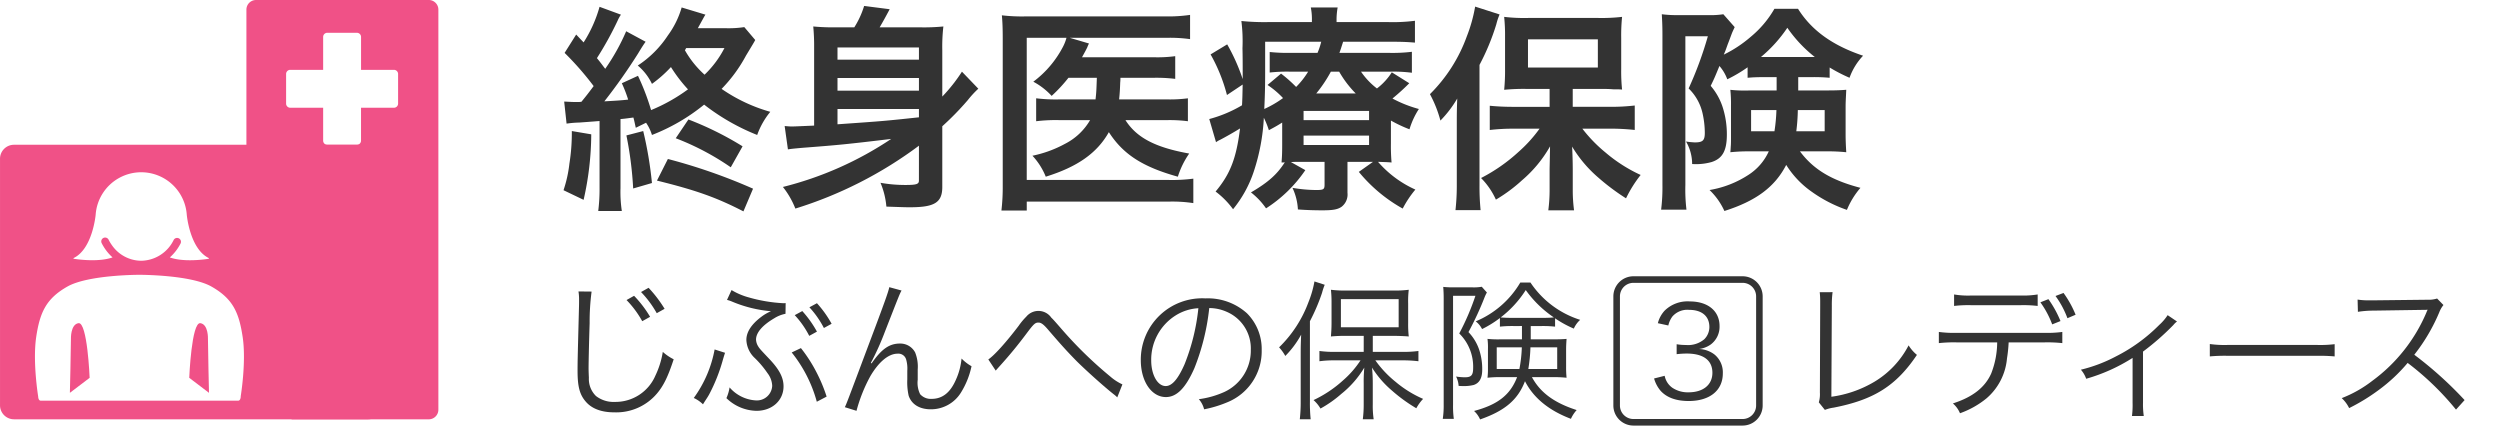
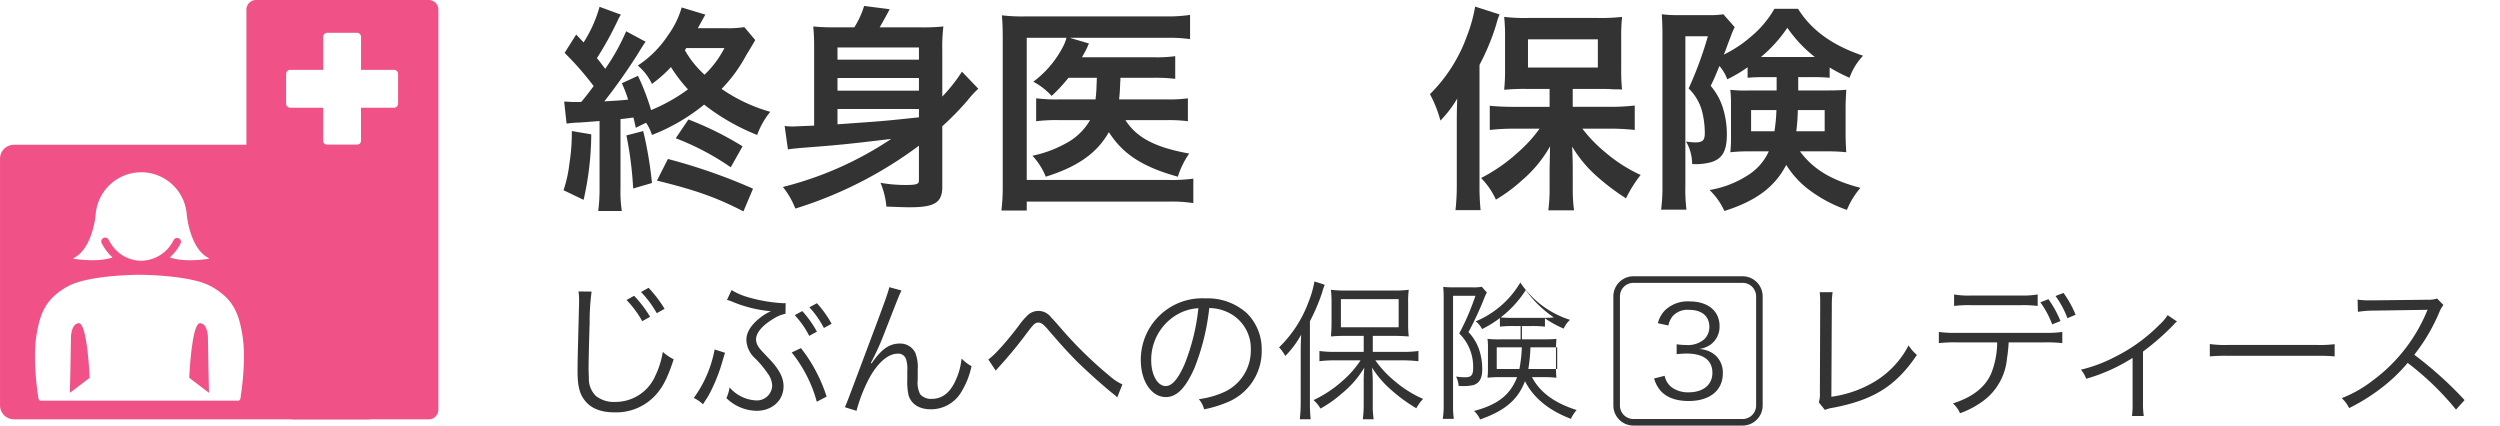
<svg xmlns="http://www.w3.org/2000/svg" width="493.471" height="84.007" viewBox="0 0 493.471 84.007">
  <g id="グループ_12981" data-name="グループ 12981" transform="translate(-1266 966)">
    <rect id="長方形_25134" data-name="長方形 25134" width="493.47" height="83.75" transform="translate(1266 -966)" fill="none" />
    <g id="グループ_12823" data-name="グループ 12823" transform="translate(1266 -965.999)">
      <path id="パス_14432" data-name="パス 14432" d="M102.981,222.591a59.2,59.2,0,0,1-1.509,12.931l-3.965-1.9a25.207,25.207,0,0,0,1.164-5.258,38.309,38.309,0,0,0,.474-6.422Zm8.792-1.292c-.215-.948-.3-1.422-.474-2.025-1.94.259-1.983.259-2.543.3v13.62a25.213,25.213,0,0,0,.259,4.525H104.36a34.925,34.925,0,0,0,.259-4.567V219.963c-1.6.13-3.406.258-3.965.3a20.441,20.441,0,0,0-2.543.215l-.474-4.353c1.035.043,1.422.085,2.155.085h.818l.431-.043c.992-1.207,1.423-1.768,2.414-3.1a58.833,58.833,0,0,0-5.732-6.552l2.283-3.619,1.466,1.551a25.928,25.928,0,0,0,3.147-7.026l4.223,1.551a6.49,6.49,0,0,0-.646,1.164,65.361,65.361,0,0,1-4.095,7.413c.818.991,1.035,1.335,1.638,2.112a41.4,41.4,0,0,0,4.136-7.414l3.837,2.07c-.344.474-.69.991-1.466,2.283a111.761,111.761,0,0,1-6.68,9.482c2.2-.128,3.146-.172,4.7-.344a26.007,26.007,0,0,0-1.25-3.232l3.19-1.465a46.463,46.463,0,0,1,2.586,6.765,34.144,34.144,0,0,0,7.283-4.093,29.554,29.554,0,0,1-3.362-4.4,24.836,24.836,0,0,1-3.749,3.319,10.881,10.881,0,0,0-2.8-3.621,20.564,20.564,0,0,0,5.947-5.947,17.431,17.431,0,0,0,2.716-5.517l4.7,1.422c-.128.13-.6,1.035-1.507,2.672H129.4a20.623,20.623,0,0,0,3.792-.215l2.155,2.542c-.085.216-.689,1.207-1.809,3.06a29.007,29.007,0,0,1-4.828,6.594,32.215,32.215,0,0,0,9.612,4.526,15.2,15.2,0,0,0-2.586,4.569,42.52,42.52,0,0,1-10.473-5.991,37.944,37.944,0,0,1-10.3,5.991,8.781,8.781,0,0,0-1.164-2.414Zm1.465.646a75.138,75.138,0,0,1,1.725,10.258l-3.708,1.077a70.912,70.912,0,0,0-1.335-10.473ZM133.02,237.8c-5.258-2.714-9.353-4.18-17.067-6.076l2.155-4.267a110.853,110.853,0,0,1,16.809,5.863Zm-2.5-8.705a51.3,51.3,0,0,0-10.86-5.732l2.5-3.706a63.259,63.259,0,0,1,10.689,5.3Zm-8.792-23.532c-.13.172-.13.258-.259.43a19.07,19.07,0,0,0,3.879,4.828,19.842,19.842,0,0,0,3.923-5.258Z" transform="translate(13.725 -196.077)" fill="#333" />
      <path id="パス_14433" data-name="パス 14433" d="M155.788,224.88a80.476,80.476,0,0,1-24.394,12.413,16.519,16.519,0,0,0-2.457-4.267,68.1,68.1,0,0,0,21.377-9.481c-9.007,1.076-10.386,1.206-17.671,1.766-1.379.13-1.94.172-2.716.3L129.281,221c.518.043.949.086,1.379.086.474,0,.474,0,4.439-.172V205.485a40.193,40.193,0,0,0-.172-4.138,42.994,42.994,0,0,0,4.654.172h3.449a17.284,17.284,0,0,0,1.939-4.223l5.043.646c-.818,1.551-1.422,2.629-1.981,3.577H156a39.172,39.172,0,0,0,4.612-.172,34.64,34.64,0,0,0-.215,4.7v9.136a32.042,32.042,0,0,0,3.879-4.913l3.232,3.362a19.356,19.356,0,0,0-2.068,2.242,56.354,56.354,0,0,1-5.043,5.171v11.981c0,3.06-1.509,4.008-6.335,4.008-.948,0-.948,0-4.7-.13a15.576,15.576,0,0,0-1.163-4.7,27.839,27.839,0,0,0,4.913.431c2.2,0,2.672-.172,2.672-.863Zm0-19.394H139.712V207.9h16.076Zm-16.076,8.534h16.076v-2.5H139.712Zm0,6.637c9.223-.646,9.223-.646,16.076-1.379v-1.638H139.712Z" transform="translate(25.6 -196.124)" fill="#333" />
      <path id="パス_14434" data-name="パス 14434" d="M173.474,210.992a29.808,29.808,0,0,1-3.319,3.577,13.522,13.522,0,0,0-3.62-2.8,20.235,20.235,0,0,0,5.9-6.981,8.558,8.558,0,0,0,.646-1.681h-7.844v28.056h28.1a32.809,32.809,0,0,0,4.785-.258v4.827a27.5,27.5,0,0,0-4.741-.3H165.242V237.2h-5a40.377,40.377,0,0,0,.258-5V203.277c0-1.853-.043-3.276-.172-4.612a34.341,34.341,0,0,0,4.656.215h27.669a29.992,29.992,0,0,0,4.826-.3v4.784a28.618,28.618,0,0,0-4.7-.258H173.732l3.793,1.12a6.168,6.168,0,0,0-.344.776c-.344.689-.344.689-1.035,1.94h14.179a26.342,26.342,0,0,0,4.224-.216v4.482a31.1,31.1,0,0,0-4.18-.215h-6.637a8.432,8.432,0,0,1-.043.948c-.044,1.25-.087,2.112-.216,3.319h9.438a26.786,26.786,0,0,0,4.138-.216v4.526a28.3,28.3,0,0,0-4.266-.216h-8.06c2.2,3.449,5.861,5.389,12.585,6.594a16.74,16.74,0,0,0-2.242,4.569c-6.981-1.939-10.817-4.439-13.618-8.792-2.327,4.138-6.207,6.853-12.455,8.792a13.347,13.347,0,0,0-2.629-4.138,23.053,23.053,0,0,0,6.465-2.37,12,12,0,0,0,4.913-4.656h-5.991a32.03,32.03,0,0,0-4.654.216v-4.526a31.9,31.9,0,0,0,4.74.216h6.983c.172-1.551.172-1.9.258-4.267Z" transform="translate(37.428 -195.641)" fill="#333" />
-       <path id="パス_14435" data-name="パス 14435" d="M225.873,224.367a36.1,36.1,0,0,0,.13,3.749c-.905-.085-1.509-.085-2.673-.128a21.277,21.277,0,0,0,7.371,5.473,20.371,20.371,0,0,0-2.5,3.75,30.249,30.249,0,0,1-8.662-7.242l2.8-1.981H217.3v6.119a3.053,3.053,0,0,1-1.122,2.716c-.776.561-1.724.733-3.793.733-1.551,0-3.1-.043-4.871-.172a11.329,11.329,0,0,0-1.076-4.267,28.3,28.3,0,0,0,4.7.431c1.423,0,1.638-.13,1.638-1.035v-4.525h-4.7c-.861,0-1.12,0-1.94.043l2.845,1.594a26.947,26.947,0,0,1-7.757,7.544,14.1,14.1,0,0,0-2.975-3.147c3.449-2.025,5.172-3.577,6.681-5.948a4.024,4.024,0,0,1-.646.043c.085-1.076.128-1.766.128-3.706v-4.18c-.818.518-1.25.776-2.629,1.509a17.2,17.2,0,0,0-.991-2.457,40.045,40.045,0,0,1-1.983,10.6,23.4,23.4,0,0,1-4.095,7.457,16.521,16.521,0,0,0-3.447-3.491c2.888-3.449,4.095-6.552,4.826-12.456-1.25.776-2.931,1.724-3.921,2.24a4.29,4.29,0,0,0-.82.475l-1.335-4.569a25.49,25.49,0,0,0,6.465-2.716c.085-1.466.085-2.112.129-4.095l-3.1,2.069a33.122,33.122,0,0,0-3.232-8.016l3.277-1.983a38.055,38.055,0,0,1,3.06,6.853v-1.51c0-.732,0-3.188-.044-4.568a31.713,31.713,0,0,0-.215-5.387,44.707,44.707,0,0,0,5.3.215h8.618v-.3a11.383,11.383,0,0,0-.215-2.586h5.3a13.778,13.778,0,0,0-.216,2.586v.3h10.215a34.245,34.245,0,0,0,5.258-.259v4.31c-1.551-.128-2.586-.172-4.741-.172h-9.438c-.344,1.077-.474,1.509-.733,2.2h9.869a31.638,31.638,0,0,0,4.439-.216V210.4a28.349,28.349,0,0,0-4.267-.215h-5.776a14.36,14.36,0,0,0,3.147,3.318,12.374,12.374,0,0,0,2.931-3.188l3.449,2.155a42.206,42.206,0,0,1-3.319,3.016,24.386,24.386,0,0,0,5.215,2.069,15.415,15.415,0,0,0-1.853,4.008,26.625,26.625,0,0,1-3.664-1.725ZM201.049,210.4c0,2.586-.044,4.569-.172,7.155a20.971,20.971,0,0,0,3.7-2.155,16.946,16.946,0,0,0-3.059-2.586l2.672-2.242a27.234,27.234,0,0,1,2.973,2.63,15.928,15.928,0,0,0,2.371-3.017h-3.621a31.146,31.146,0,0,0-3.965.172v-4.051a34.538,34.538,0,0,0,4.138.172h5.3a14.567,14.567,0,0,0,.733-2.2H201.049Zm7.585,9.353h12.929v-1.809H208.633Zm0,4.913h12.929v-1.853H208.633Zm10.3-10.171a20.748,20.748,0,0,1-3.275-4.31h-1.638a26.841,26.841,0,0,1-2.888,4.31Z" transform="translate(48.677 -196.042)" fill="#333" />
      <path id="パス_14436" data-name="パス 14436" d="M226.933,220.277c0-1.423,0-2.414.087-4.741a22.039,22.039,0,0,1-3.319,4.352,23.852,23.852,0,0,0-2.068-5.215,30.762,30.762,0,0,0,7.283-11.421,30.036,30.036,0,0,0,1.638-5.861l4.826,1.551a12.061,12.061,0,0,0-.646,1.939,45.2,45.2,0,0,1-3.319,8.016V232.56a46.978,46.978,0,0,0,.216,5h-4.957a44.939,44.939,0,0,0,.259-5.043Zm18.317-6.638h-4.567a39.817,39.817,0,0,0-4.4.174,38.4,38.4,0,0,0,.174-4.18v-6.294a34.891,34.891,0,0,0-.174-3.921,33.753,33.753,0,0,0,4.784.215h13.749a35.347,35.347,0,0,0,4.741-.215,36.923,36.923,0,0,0-.172,4.18v6.12a34.912,34.912,0,0,0,.172,4.051,9.538,9.538,0,0,0-1.25-.043,9.017,9.017,0,0,1-.949-.044c-.817-.043-1.507-.043-2.068-.043h-5.474v3.534h7.542a40.721,40.721,0,0,0,4.7-.258v4.826a44.345,44.345,0,0,0-4.57-.258h-5.774a28.605,28.605,0,0,0,4.61,4.741,29.819,29.819,0,0,0,6.9,4.4,24.612,24.612,0,0,0-2.886,4.612,43.881,43.881,0,0,1-5.474-4.095,25.053,25.053,0,0,1-5.171-6.119c.085,1.422.128,3.447.128,4.612v4.007a30.156,30.156,0,0,0,.259,3.965h-5.086a30.817,30.817,0,0,0,.258-4.008v-4.051c0-.344.044-1.9.087-4.569a24.81,24.81,0,0,1-5.517,6.681,30.8,30.8,0,0,1-5.171,3.836,14.512,14.512,0,0,0-2.931-4.267,33.734,33.734,0,0,0,7.413-5.172,27.3,27.3,0,0,0,4.136-4.567h-5.128a39.1,39.1,0,0,0-4.7.258v-4.784c1.379.13,2.758.215,4.7.215h7.111Zm-4.266-4.223h13.792v-5.559H240.984Z" transform="translate(60.622 -196.089)" fill="#333" />
      <path id="パス_14437" data-name="パス 14437" d="M275.31,211.193c-1.724,0-2.457.043-3.49.129v-2.069a28.054,28.054,0,0,1-4.009,2.371,8.338,8.338,0,0,0-1.55-2.629c-.907,2.2-.949,2.327-1.725,3.921a12.3,12.3,0,0,1,2.327,4.095,17.438,17.438,0,0,1,.863,5.515c0,3.19-.863,4.741-3.016,5.431a11.4,11.4,0,0,1-3.837.389,8.8,8.8,0,0,0-1.207-4.441,15.851,15.851,0,0,0,1.724.174c1.6,0,1.984-.389,1.984-1.9a17.916,17.916,0,0,0-.433-3.793,9.835,9.835,0,0,0-2.758-4.956,72.383,72.383,0,0,0,3.793-10.3h-4.438v29.35a33.282,33.282,0,0,0,.215,4.871h-5a35.989,35.989,0,0,0,.258-4.956V202.831c0-1.422-.043-2.672-.128-4.051a22.265,22.265,0,0,0,3.276.172H264.1a15.828,15.828,0,0,0,2.931-.172l2.242,2.543c-.344.733-.518,1.12-.561,1.25-.216.559-.474,1.292-.818,2.155-.475,1.336-.475,1.336-.776,2.025a24.434,24.434,0,0,0,5.343-3.534,20.2,20.2,0,0,0,4.656-5.517h4.654c2.673,4.267,6.811,7.24,12.844,9.266a12.335,12.335,0,0,0-2.673,4.354,31.593,31.593,0,0,1-3.923-2.027v2.027a33.67,33.67,0,0,0-3.49-.129h-2.716v2.629h5.733c1.724,0,2.629-.043,3.749-.13-.085,1.9-.128,2.414-.128,3.449v5.473c0,.863.043,2.027.128,3.406a35.556,35.556,0,0,0-4.051-.174h-5.087c2.63,3.534,6.164,5.69,11.94,7.2a15.943,15.943,0,0,0-2.673,4.353,27.088,27.088,0,0,1-6.939-3.577,18.31,18.31,0,0,1-5.043-5.3c-2.24,4.352-5.948,7.111-12.2,9.094a13.506,13.506,0,0,0-2.931-4.138,20.085,20.085,0,0,0,7.716-3.017A10.778,10.778,0,0,0,276,225.846h-3.664a34.589,34.589,0,0,0-3.923.174c.043-.389.043-.389.086-1.164.044-.389.044-1.164.044-1.725V216.8a26.656,26.656,0,0,0-.129-3.1,26.861,26.861,0,0,0,3.706.13h5.431v-2.629Zm-2.8,6.507v4.182h4.612a33.585,33.585,0,0,0,.389-4.182Zm12.584-10.473a26.437,26.437,0,0,1-5.43-5.774,27.23,27.23,0,0,1-5.214,5.774h10.644Zm-3.36,10.473a37.948,37.948,0,0,1-.3,4.182h5.6V217.7Z" transform="translate(73.135 -195.971)" fill="#333" />
      <path id="パス_14438" data-name="パス 14438" d="M102.29,238.422a45.188,45.188,0,0,0-.387,6.264c-.12,3.61-.209,7.637-.209,8.979,0,.358.03,1.134.059,1.791a4.7,4.7,0,0,0,1.4,3.58,5.635,5.635,0,0,0,3.73,1.164,8.571,8.571,0,0,0,8-5.192,17.065,17.065,0,0,0,1.462-4.683,9.435,9.435,0,0,0,2.147,1.462c-1.134,3.46-2,5.221-3.311,6.772a10.511,10.511,0,0,1-8.413,3.7c-2.535,0-4.416-.715-5.608-2.087-1.223-1.4-1.641-2.983-1.641-6.116,0-2,.029-2.745.269-12.141.029-.9.029-1.433.029-1.94a9.378,9.378,0,0,0-.119-1.58Zm8.383.834a22.2,22.2,0,0,1,3.163,4.147l-1.551.865a19.479,19.479,0,0,0-3.1-4.176Zm2.864-1.58a25.008,25.008,0,0,1,3.162,4.147l-1.551.865a20.128,20.128,0,0,0-3.1-4.177Z" transform="translate(14.485 -180.869)" fill="#333" />
      <path id="パス_14439" data-name="パス 14439" d="M122.34,250.381c-.147.448-.178.537-.416,1.342a33.868,33.868,0,0,1-2.745,6.922c-.24.418-.24.418-.865,1.372-.12.208-.15.238-.329.536a6.347,6.347,0,0,0-1.819-1.252,23.492,23.492,0,0,0,4.117-9.577ZM123.624,238a13.1,13.1,0,0,0,3.341,1.433,30.272,30.272,0,0,0,6.89,1.163,3.036,3.036,0,0,0,.448-.029l-.029,2.118a6.426,6.426,0,0,0-2.238.894c-2.327,1.372-3.581,2.834-3.581,4.206a2.844,2.844,0,0,0,.329,1.163c.357.6.357.6,2.356,2.716,1.939,2.058,2.745,3.64,2.745,5.34,0,2.773-2.238,4.833-5.34,4.833a8.735,8.735,0,0,1-5.936-2.506,8.322,8.322,0,0,0,.626-2.118,7.383,7.383,0,0,0,5.131,2.564,3.032,3.032,0,0,0,3.282-2.863,4.345,4.345,0,0,0-.924-2.506,19.165,19.165,0,0,0-2.476-2.954,5.178,5.178,0,0,1-1.7-3.609c0-1.582,1.014-3.1,2.953-4.565a8.636,8.636,0,0,1,1.91-1.1,25.363,25.363,0,0,1-7.7-1.908,6.354,6.354,0,0,0-.985-.328Zm13.693,11.456a28.905,28.905,0,0,1,3.073,4.773,30.658,30.658,0,0,1,2,4.8l-1.939,1.014a26.752,26.752,0,0,0-4.953-9.725Zm.269-7.309a21.17,21.17,0,0,1,2.893,4.058l-1.521.835a17.761,17.761,0,0,0-2.864-4.088Zm2.893-1.551a21.174,21.174,0,0,1,2.895,4.058l-1.522.835a18.4,18.4,0,0,0-2.865-4.088Z" transform="translate(20.776 -180.746)" fill="#333" />
      <path id="パス_14440" data-name="パス 14440" d="M149,238.245c-.387.717-.387.717-3.311,8.2a51.175,51.175,0,0,1-2.148,4.922c-.059.12-.179.358-.329.656a4.758,4.758,0,0,0-.269.537l.15.061c1.969-2.836,3.49-3.909,5.609-3.909a3.313,3.313,0,0,1,2.983,1.76,7.545,7.545,0,0,1,.507,3.371v2.028a5.077,5.077,0,0,0,.477,2.836,2.782,2.782,0,0,0,2.268.924c2.118,0,3.669-1.223,4.773-3.73a13.055,13.055,0,0,0,1.134-4.235,8.518,8.518,0,0,0,1.969,1.521,16.12,16.12,0,0,1-2.118,5.251,6.947,6.947,0,0,1-5.937,3.252c-2.207,0-3.789-.985-4.355-2.685a12.293,12.293,0,0,1-.269-3.223v-1.7a6.428,6.428,0,0,0-.24-2.268,1.594,1.594,0,0,0-1.7-1.1c-1.73,0-3.67,1.58-5.34,4.415a30.486,30.486,0,0,0-2.745,6.861l-2.3-.715c.389-.836.389-.836,4.685-12.291,3.252-8.621,3.907-10.5,4.087-11.4Z" transform="translate(28.955 -180.901)" fill="#333" />
      <path id="パス_14441" data-name="パス 14441" d="M158.364,250.565c1.134-.747,3.49-3.341,6-6.653a12.675,12.675,0,0,1,1.492-1.788,3.1,3.1,0,0,1,4.952.208c.3.269.806.835,2.177,2.417a79.577,79.577,0,0,0,9.457,9.189,9.871,9.871,0,0,0,2.388,1.551l-1.016,2.566a5.324,5.324,0,0,0-.715-.627c-1.85-1.462-5.251-4.505-7.25-6.474-1.759-1.79-2.893-3.012-5.787-6.383-.806-.925-1.283-1.283-1.791-1.283-.656,0-.924.238-2.356,2.148-1.76,2.356-3.311,4.237-5.221,6.355-.537.6-.6.656-.865.984Z" transform="translate(36.719 -179.617)" fill="#333" />
      <path id="パス_14442" data-name="パス 14442" d="M190.8,252.944c-1.731,3.938-3.491,5.728-5.639,5.728-2.834,0-4.952-3.1-4.952-7.279a12.115,12.115,0,0,1,12.768-12.2,11.551,11.551,0,0,1,8.2,2.953,9.983,9.983,0,0,1,2.895,7.279,10.866,10.866,0,0,1-6.833,10.294,23.04,23.04,0,0,1-4.534,1.371,4.741,4.741,0,0,0-1.043-2,17.849,17.849,0,0,0,4.981-1.4,9,9,0,0,0,5.281-8.352,7.864,7.864,0,0,0-4.744-7.488,8.587,8.587,0,0,0-3.461-.747,44.768,44.768,0,0,1-2.922,11.845m-3.671-10.412a10.315,10.315,0,0,0-4.862,8.89c0,2.865,1.252,5.072,2.863,5.072,1.254,0,2.447-1.4,3.73-4.325a41.012,41.012,0,0,0,2.716-11.039,9.423,9.423,0,0,0-4.446,1.4" transform="translate(44.972 -180.297)" fill="#333" />
      <path id="パス_14443" data-name="パス 14443" d="M204.287,250.847c0-1.164.03-2.268.09-3.58a18.487,18.487,0,0,1-3.132,4.206,8.674,8.674,0,0,0-1.224-1.7,24.031,24.031,0,0,0,5.787-8.89A20.437,20.437,0,0,0,207,236.766l2.029.656a12.29,12.29,0,0,0-.537,1.612,38.237,38.237,0,0,1-2.386,5.579v15.871a30.6,30.6,0,0,0,.149,3.49h-2.148a30.628,30.628,0,0,0,.179-3.58Zm12.44-3.341h-3.311a29.95,29.95,0,0,0-3.163.12c.061-.806.12-1.582.12-2.685v-3.878a22.775,22.775,0,0,0-.12-2.655,22.546,22.546,0,0,0,3.282.149h8.8a22.294,22.294,0,0,0,3.282-.149,18.412,18.412,0,0,0-.12,2.714v3.848a20.919,20.919,0,0,0,.12,2.656c-.657-.061-2-.12-3.133-.12h-3.968v3.162H224.6a20.937,20.937,0,0,0,2.924-.179v2.028a25.648,25.648,0,0,0-2.893-.178h-5.609a20.862,20.862,0,0,0,4.027,4.266,21.825,21.825,0,0,0,5.4,3.341,8.686,8.686,0,0,0-1.342,1.849,31.056,31.056,0,0,1-4.744-3.431,19.693,19.693,0,0,1-4-4.594,30.954,30.954,0,0,1,.149,3.191v4.088a17.724,17.724,0,0,0,.179,2.924h-2.148a22.215,22.215,0,0,0,.179-2.924v-4.058a30.857,30.857,0,0,1,.119-3.221,19.309,19.309,0,0,1-4.534,5.19,22.8,22.8,0,0,1-4.116,2.895,6.744,6.744,0,0,0-1.372-1.671,23.552,23.552,0,0,0,5.846-3.909,18.945,18.945,0,0,0,3.431-3.936h-5.161a21.335,21.335,0,0,0-2.953.178v-2.028a20.811,20.811,0,0,0,2.953.179h5.788Zm-4.505-1.7h11.4v-5.548h-11.4Z" transform="translate(52.457 -181.212)" fill="#333" />
-       <path id="パス_14444" data-name="パス 14444" d="M225.5,239.543v21.509a18.1,18.1,0,0,0,.149,2.775h-2.178a17.65,17.65,0,0,0,.18-2.775v-21c0-.806-.03-1.521-.09-2.268a18.251,18.251,0,0,0,2.057.09h3.7a8.849,8.849,0,0,0,1.849-.119l1.014,1.134a6.553,6.553,0,0,0-.448.925,61.6,61.6,0,0,1-3.191,6.89,9.38,9.38,0,0,1,2.327,4.206,12.137,12.137,0,0,1,.387,3.223c0,1.67-.566,2.655-1.7,3.013a7.8,7.8,0,0,1-2.178.208c-.12,0-.358,0-.776-.03a4.825,4.825,0,0,0-.507-1.849,11.618,11.618,0,0,0,1.731.15c1.283,0,1.641-.419,1.641-1.85a9.187,9.187,0,0,0-2.745-6.8,48.763,48.763,0,0,0,3.192-7.428Zm11.933,5.966a22.623,22.623,0,0,0-2.685.12v-1.7a21.047,21.047,0,0,1-3.52,2.177,4.458,4.458,0,0,0-1.252-1.521,18.442,18.442,0,0,0,8.8-7.668h2a18.48,18.48,0,0,0,9.816,7.37,5.027,5.027,0,0,0-1.254,1.729,21.23,21.23,0,0,1-3.7-2.028v1.641a22.058,22.058,0,0,0-2.655-.12h-2.148v2.626h4.357c1.252,0,2.057-.03,2.714-.09-.061.924-.09,1.4-.09,2.148v3.252a21.505,21.505,0,0,0,.09,2.268,25.238,25.238,0,0,0-2.893-.12H241.07c1.641,3.042,4.386,5.072,8.83,6.5a6.63,6.63,0,0,0-1.133,1.731c-4.355-1.641-7.4-4.147-9.069-7.429-1.4,3.67-3.968,5.847-8.861,7.548a5.005,5.005,0,0,0-1.193-1.67c4.713-1.253,7.159-3.193,8.5-6.682h-3.1a24.389,24.389,0,0,0-2.745.12,14.813,14.813,0,0,0,.09-1.85v-3.848a13.431,13.431,0,0,0-.09-1.969,20.343,20.343,0,0,0,2.625.09H239.1v-2.626Zm-3.312,4.207v4.267h4.475a26.863,26.863,0,0,0,.478-4.267Zm8.861-5.817c1.044,0,1.731-.03,2.417-.09a21.752,21.752,0,0,1-5.548-5.4,21.063,21.063,0,0,1-4.953,5.4c.686.059,1.4.09,2.537.09Zm-2.207,5.817a32.186,32.186,0,0,1-.417,4.267h5.7v-4.267Z" transform="translate(61.316 -181.154)" fill="#333" />
+       <path id="パス_14444" data-name="パス 14444" d="M225.5,239.543v21.509a18.1,18.1,0,0,0,.149,2.775h-2.178a17.65,17.65,0,0,0,.18-2.775v-21c0-.806-.03-1.521-.09-2.268a18.251,18.251,0,0,0,2.057.09h3.7a8.849,8.849,0,0,0,1.849-.119l1.014,1.134a6.553,6.553,0,0,0-.448.925,61.6,61.6,0,0,1-3.191,6.89,9.38,9.38,0,0,1,2.327,4.206,12.137,12.137,0,0,1,.387,3.223c0,1.67-.566,2.655-1.7,3.013a7.8,7.8,0,0,1-2.178.208c-.12,0-.358,0-.776-.03a4.825,4.825,0,0,0-.507-1.849,11.618,11.618,0,0,0,1.731.15c1.283,0,1.641-.419,1.641-1.85a9.187,9.187,0,0,0-2.745-6.8,48.763,48.763,0,0,0,3.192-7.428Zm11.933,5.966a22.623,22.623,0,0,0-2.685.12v-1.7a21.047,21.047,0,0,1-3.52,2.177,4.458,4.458,0,0,0-1.252-1.521,18.442,18.442,0,0,0,8.8-7.668a18.48,18.48,0,0,0,9.816,7.37,5.027,5.027,0,0,0-1.254,1.729,21.23,21.23,0,0,1-3.7-2.028v1.641a22.058,22.058,0,0,0-2.655-.12h-2.148v2.626h4.357c1.252,0,2.057-.03,2.714-.09-.061.924-.09,1.4-.09,2.148v3.252a21.505,21.505,0,0,0,.09,2.268,25.238,25.238,0,0,0-2.893-.12H241.07c1.641,3.042,4.386,5.072,8.83,6.5a6.63,6.63,0,0,0-1.133,1.731c-4.355-1.641-7.4-4.147-9.069-7.429-1.4,3.67-3.968,5.847-8.861,7.548a5.005,5.005,0,0,0-1.193-1.67c4.713-1.253,7.159-3.193,8.5-6.682h-3.1a24.389,24.389,0,0,0-2.745.12,14.813,14.813,0,0,0,.09-1.85v-3.848a13.431,13.431,0,0,0-.09-1.969,20.343,20.343,0,0,0,2.625.09H239.1v-2.626Zm-3.312,4.207v4.267h4.475a26.863,26.863,0,0,0,.478-4.267Zm8.861-5.817c1.044,0,1.731-.03,2.417-.09a21.752,21.752,0,0,1-5.548-5.4,21.063,21.063,0,0,1-4.953,5.4c.686.059,1.4.09,2.537.09Zm-2.207,5.817a32.186,32.186,0,0,1-.417,4.267h5.7v-4.267Z" transform="translate(61.316 -181.154)" fill="#333" />
      <path id="パス_14445" data-name="パス 14445" d="M280.06,238.3a18.605,18.605,0,0,0-.149,2.655l-.09,17.989a22.525,22.525,0,0,0,8.533-2.983,18.046,18.046,0,0,0,6.711-7.159,7.656,7.656,0,0,0,1.641,1.879c-4.088,6.086-8.472,8.861-16.439,10.411a7.475,7.475,0,0,0-1.729.448l-1.195-1.491a5.691,5.691,0,0,0,.211-1.94l.059-17.095v-1.1a15.174,15.174,0,0,0-.091-1.611Z" transform="translate(81.671 -180.631)" fill="#333" />
      <path id="パス_14446" data-name="パス 14446" d="M308.318,248.167a27.906,27.906,0,0,1-.329,3.162,11.737,11.737,0,0,1-4.026,7.876,17.534,17.534,0,0,1-5.251,2.954,5.208,5.208,0,0,0-1.4-1.939c3.908-1.254,6.324-3.162,7.548-5.878a17.07,17.07,0,0,0,1.193-6.175h-8.084a27.39,27.39,0,0,0-3.431.149v-2.207a21.524,21.524,0,0,0,3.46.179h17.451a21.533,21.533,0,0,0,3.461-.179v2.207a27.381,27.381,0,0,0-3.429-.149Zm-10.77-9.457a16.469,16.469,0,0,0,3.431.209h9.638a17.666,17.666,0,0,0,3.429-.209v2.268a23.924,23.924,0,0,0-3.4-.149h-9.7a23.946,23.946,0,0,0-3.4.149Zm18.616.926a20.991,20.991,0,0,1,2.386,4.325l-1.64.656a18.47,18.47,0,0,0-2.327-4.355Zm2.984-1.223a20.232,20.232,0,0,1,2.385,4.3l-1.611.686a18.092,18.092,0,0,0-2.355-4.386Z" transform="translate(88.167 -180.589)" fill="#333" />
      <path id="パス_14447" data-name="パス 14447" d="M333.862,242.848a3.83,3.83,0,0,0-.716.686,49.8,49.8,0,0,1-5.995,5.251v10.083a15.9,15.9,0,0,0,.149,2.626h-2.327a17.133,17.133,0,0,0,.12-2.6v-8.861a34.75,34.75,0,0,1-9.16,4.117,5.485,5.485,0,0,0-1.044-1.79,29.419,29.419,0,0,0,6.922-2.626,32.8,32.8,0,0,0,8.531-6.2,9.717,9.717,0,0,0,1.671-1.94Z" transform="translate(95.855 -179.387)" fill="#333" />
      <path id="パス_14448" data-name="パス 14448" d="M333.358,245.73a21.125,21.125,0,0,0,3.7.179h17.331a23.431,23.431,0,0,0,3.61-.15v2.417a34.212,34.212,0,0,0-3.64-.118h-17.3a32.626,32.626,0,0,0-3.7.118Z" transform="translate(102.834 -177.825)" fill="#333" />
      <path id="パス_14449" data-name="パス 14449" d="M374.813,261.14a55.453,55.453,0,0,0-9.547-9.218,32.322,32.322,0,0,1-5.7,5.339,38.436,38.436,0,0,1-5.848,3.581,6.62,6.62,0,0,0-1.462-1.97,23.948,23.948,0,0,0,6.056-3.431,32.32,32.32,0,0,0,10.652-13.454c.059-.179.088-.208.147-.358a.627.627,0,0,0,.091-.208,5.255,5.255,0,0,1-.716.029l-9.964.15a20.018,20.018,0,0,0-3.073.238l-.061-2.417a13.973,13.973,0,0,0,2.358.15h.776l10.65-.12a5.53,5.53,0,0,0,1.91-.24l1.252,1.284a5.509,5.509,0,0,0-.835,1.462,36,36,0,0,1-4.923,8.352,74.277,74.277,0,0,1,9.934,8.95Z" transform="translate(109.974 -180.288)" fill="#333" />
      <path id="パス_14450" data-name="パス 14450" d="M255.833,254.311a3.748,3.748,0,0,0,1.515,2.36,5.479,5.479,0,0,0,3.206.9c2.882,0,4.7-1.492,4.7-3.852,0-2.459-1.764-3.8-5.069-3.8a17.444,17.444,0,0,0-1.988.124v-1.963a10.63,10.63,0,0,0,1.839.149,4.961,4.961,0,0,0,3.628-1.144,3.418,3.418,0,0,0,.993-2.41c0-2.137-1.491-3.38-4-3.38a3.9,3.9,0,0,0-3.305,1.317,4.728,4.728,0,0,0-.8,1.765l-2.063-.448a5.67,5.67,0,0,1,1.343-2.486,6.456,6.456,0,0,1,4.945-1.813c3.6,0,5.889,1.888,5.889,4.871a4.363,4.363,0,0,1-1.739,3.628,5.1,5.1,0,0,1-2.337.894,5.339,5.339,0,0,1,3.057,1.069,4.553,4.553,0,0,1,1.664,3.752c0,3.355-2.583,5.443-6.735,5.443-2.509,0-4.372-.7-5.566-2.038a6.486,6.486,0,0,1-1.268-2.41Z" transform="translate(72.754 -180.133)" fill="#333" />
      <path id="長方形_2599" data-name="長方形 2599" d="M3.493-.471H25.041A3.968,3.968,0,0,1,29,3.493V25.041A3.968,3.968,0,0,1,25.041,29H3.493A3.968,3.968,0,0,1-.471,25.041V3.493A3.968,3.968,0,0,1,3.493-.471ZM25.041,27.707a2.669,2.669,0,0,0,2.666-2.666V3.493A2.669,2.669,0,0,0,25.041.827H3.493A2.669,2.669,0,0,0,.827,3.493V25.041a2.669,2.669,0,0,0,2.666,2.666Z" transform="translate(318.93 55.002)" fill="#333" />
      <path id="パス_14452" data-name="パス 14452" d="M88.067,196.446H53.977a1.9,1.9,0,0,0-1.9,1.9v48.58c6.619,3.807,8.514,8.536,9.522,15.4.922,6.394-.273,14.639-.5,16.083a5.069,5.069,0,0,1-.114.806H88.067a1.9,1.9,0,0,0,1.9-1.9V198.343a1.9,1.9,0,0,0-1.9-1.9M82.017,216.9a.814.814,0,0,1-.812.812H74.7v6.5a.814.814,0,0,1-.812.812H68.036a.814.814,0,0,1-.812-.812v-6.5h-6.5a.813.813,0,0,1-.812-.812v-5.857a.813.813,0,0,1,.812-.812h6.5v-6.5a.814.814,0,0,1,.812-.812h5.857a.814.814,0,0,1,.812.812v6.5h6.5a.814.814,0,0,1,.812.812Z" transform="translate(-3.438 -196.446)" fill="#f05187" />
      <path id="パス_14453" data-name="パス 14453" d="M28.491,242.742c-1.593.24-1.495,3.077-1.495,3.077,0,1.947-.208,10.675-.208,10.675l3.9-2.962s-.44-11.053-2.2-10.79" transform="translate(-12.994 -178.955)" fill="#f05187" />
      <path id="パス_14454" data-name="パス 14454" d="M46.088,242.742c-1.759-.263-2.2,10.79-2.2,10.79l3.9,2.962s-.208-8.729-.208-10.675c0,0,.1-2.837-1.495-3.077" transform="translate(-6.533 -178.955)" fill="#f05187" />
      <path id="パス_14455" data-name="パス 14455" d="M89.435,217.184h-69.9a2.764,2.764,0,0,0-2.756,2.756v48.678a2.764,2.764,0,0,0,2.756,2.756h69.9a2.764,2.764,0,0,0,2.756-2.756V219.94a2.764,2.764,0,0,0-2.756-2.756M31.4,239.5c3.659-1.868,4.255-8.474,4.255-8.474a9.015,9.015,0,0,1,17.99,0s.594,6.608,4.253,8.476c.273.141,0,.2,0,.2-1.145.174-5.015.649-7.6-.282a9.352,9.352,0,0,0,2.115-2.739.763.763,0,1,0-1.36-.694,7.254,7.254,0,0,1-6.4,4.092A7.092,7.092,0,0,1,38.862,237a8.067,8.067,0,0,1-.652-1.079.763.763,0,0,0-1.364.685,9.664,9.664,0,0,0,.776,1.284,9.38,9.38,0,0,0,1.368,1.525c-2.583.931-6.455.456-7.6.282,0,0-.269-.062.006-.2m32.9,27.359s0,.842-.517.842H24.831c-.521,0-.521-.842-.521-.842s-1.1-6.725-.4-11.643c.726-4.913,1.944-7.639,6.155-10.033,4.124-2.349,14.236-2.328,14.236-2.328s10.113-.021,14.227,2.328c4.22,2.395,5.437,5.12,6.159,10.033s-.4,11.643-.4,11.643" transform="translate(-16.776 -188.61)" fill="#f05187" />
    </g>
  </g>
</svg>